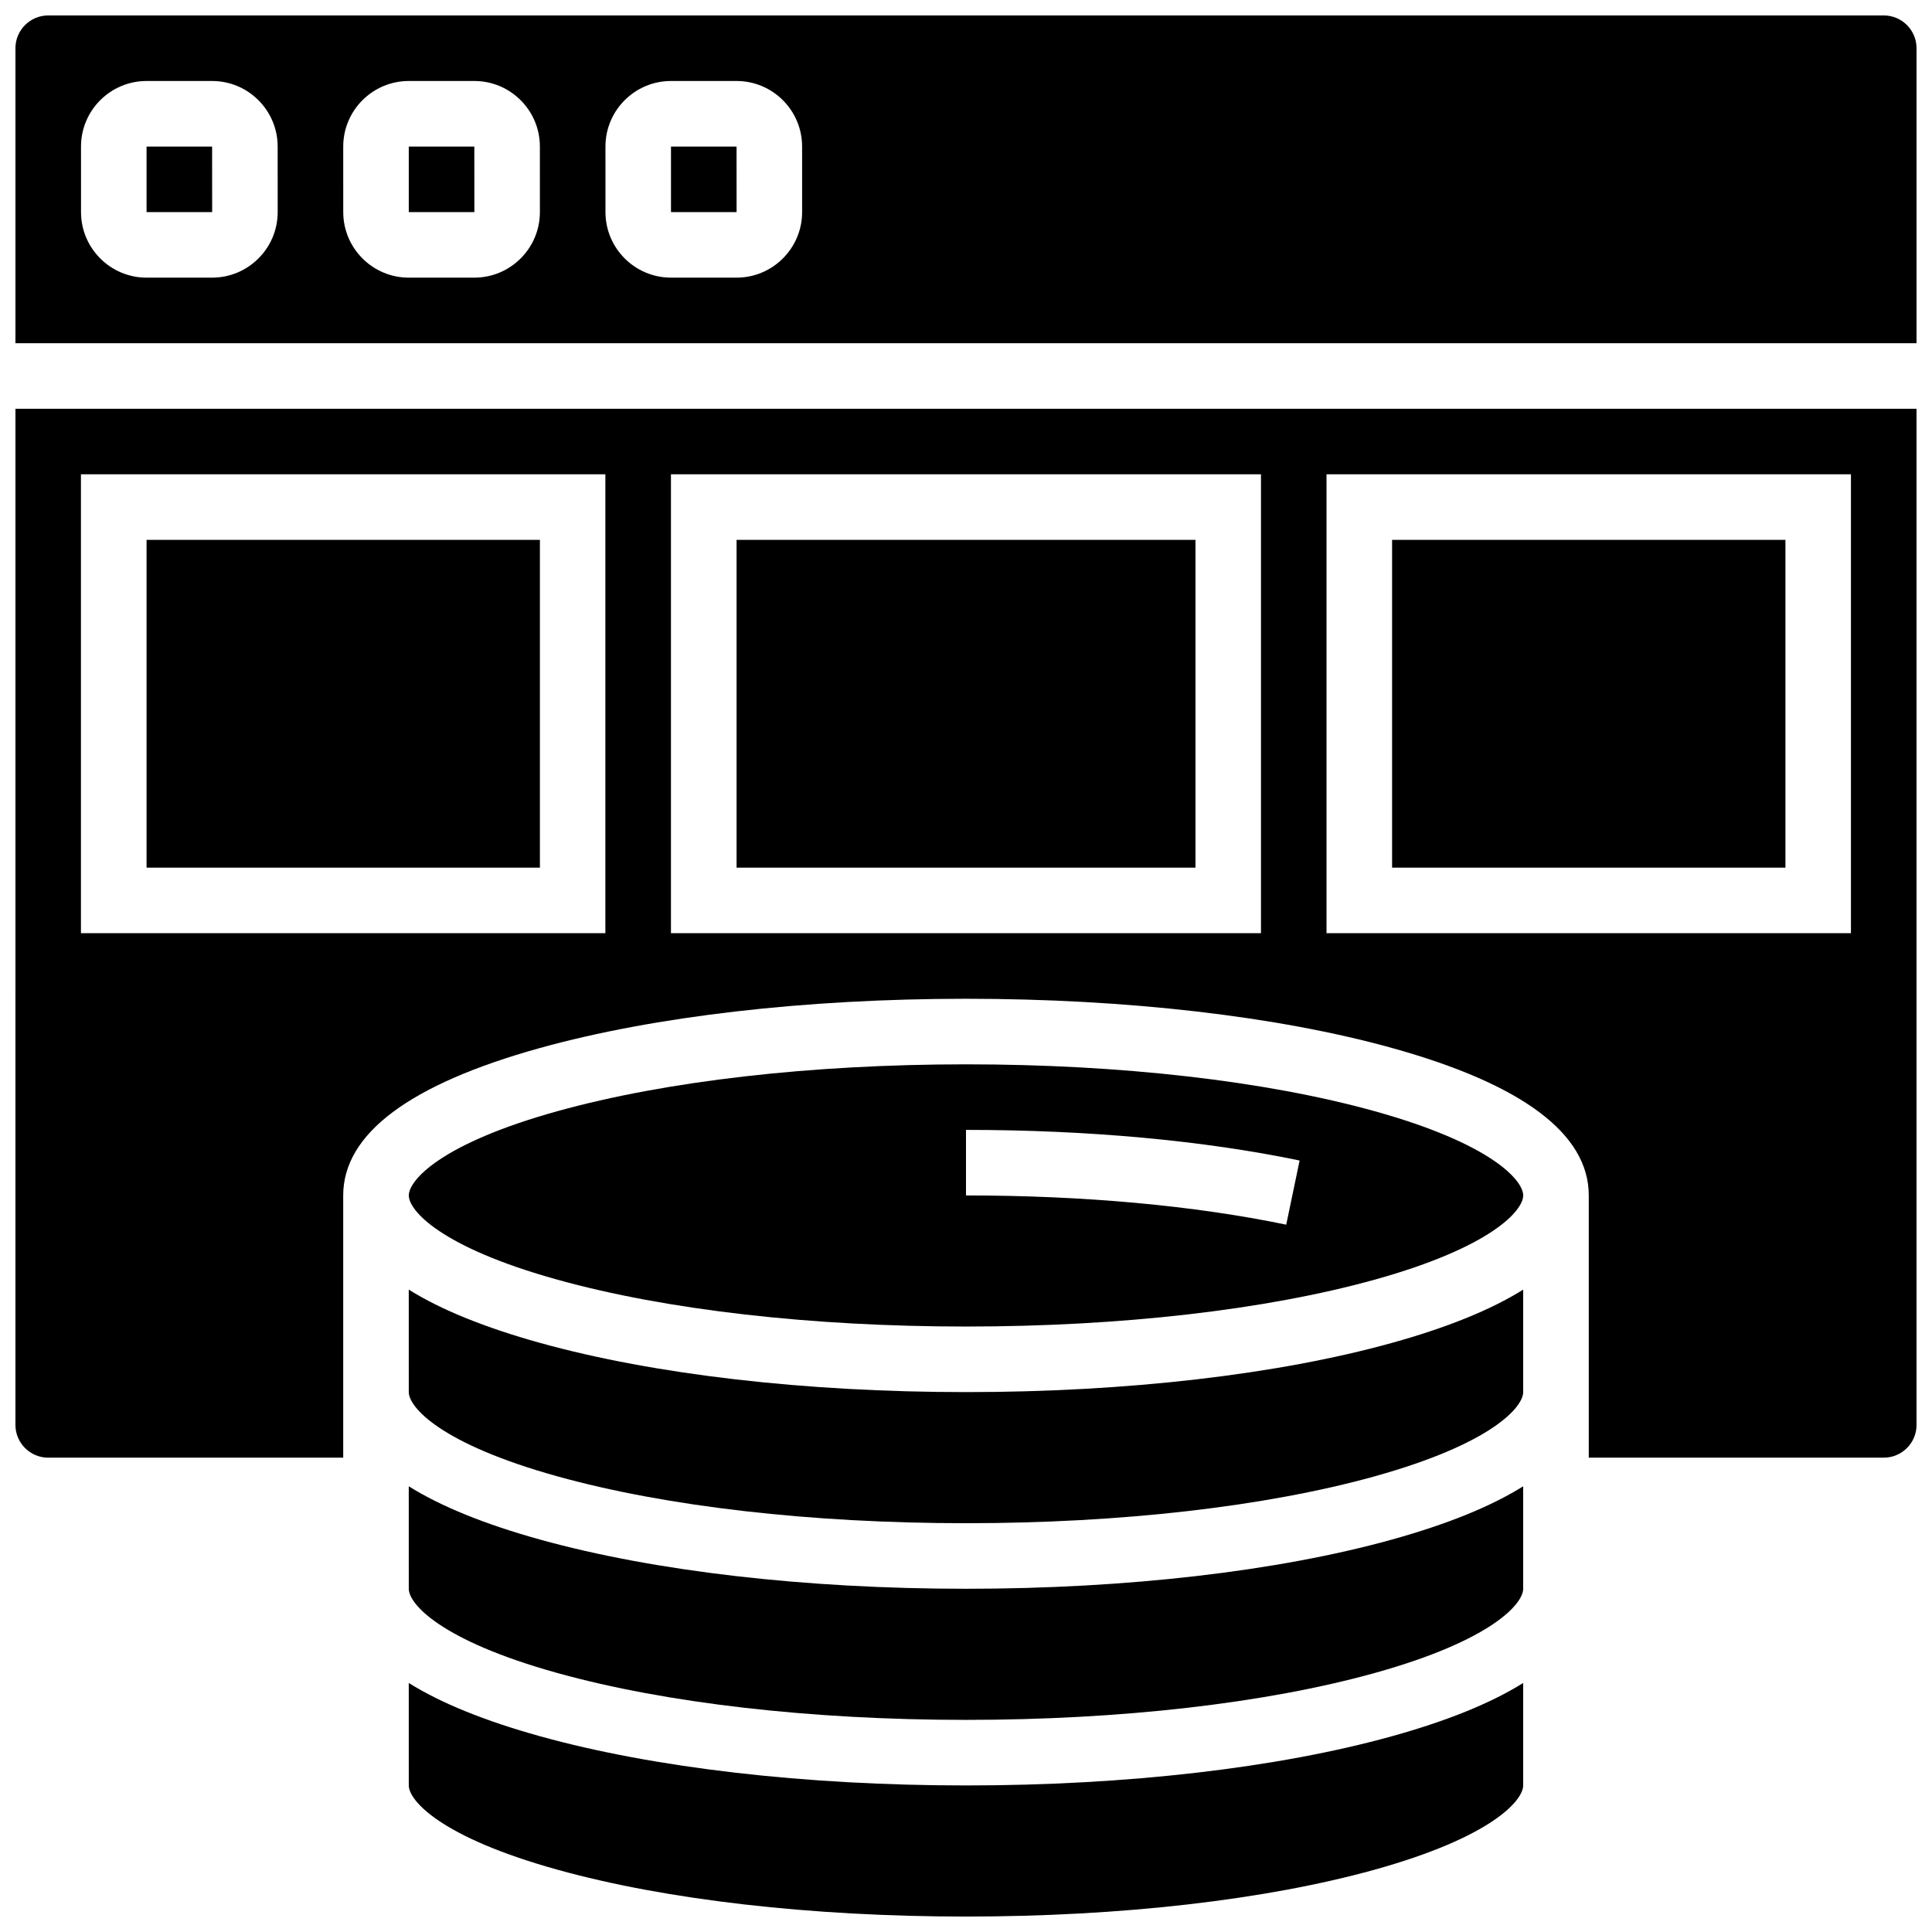
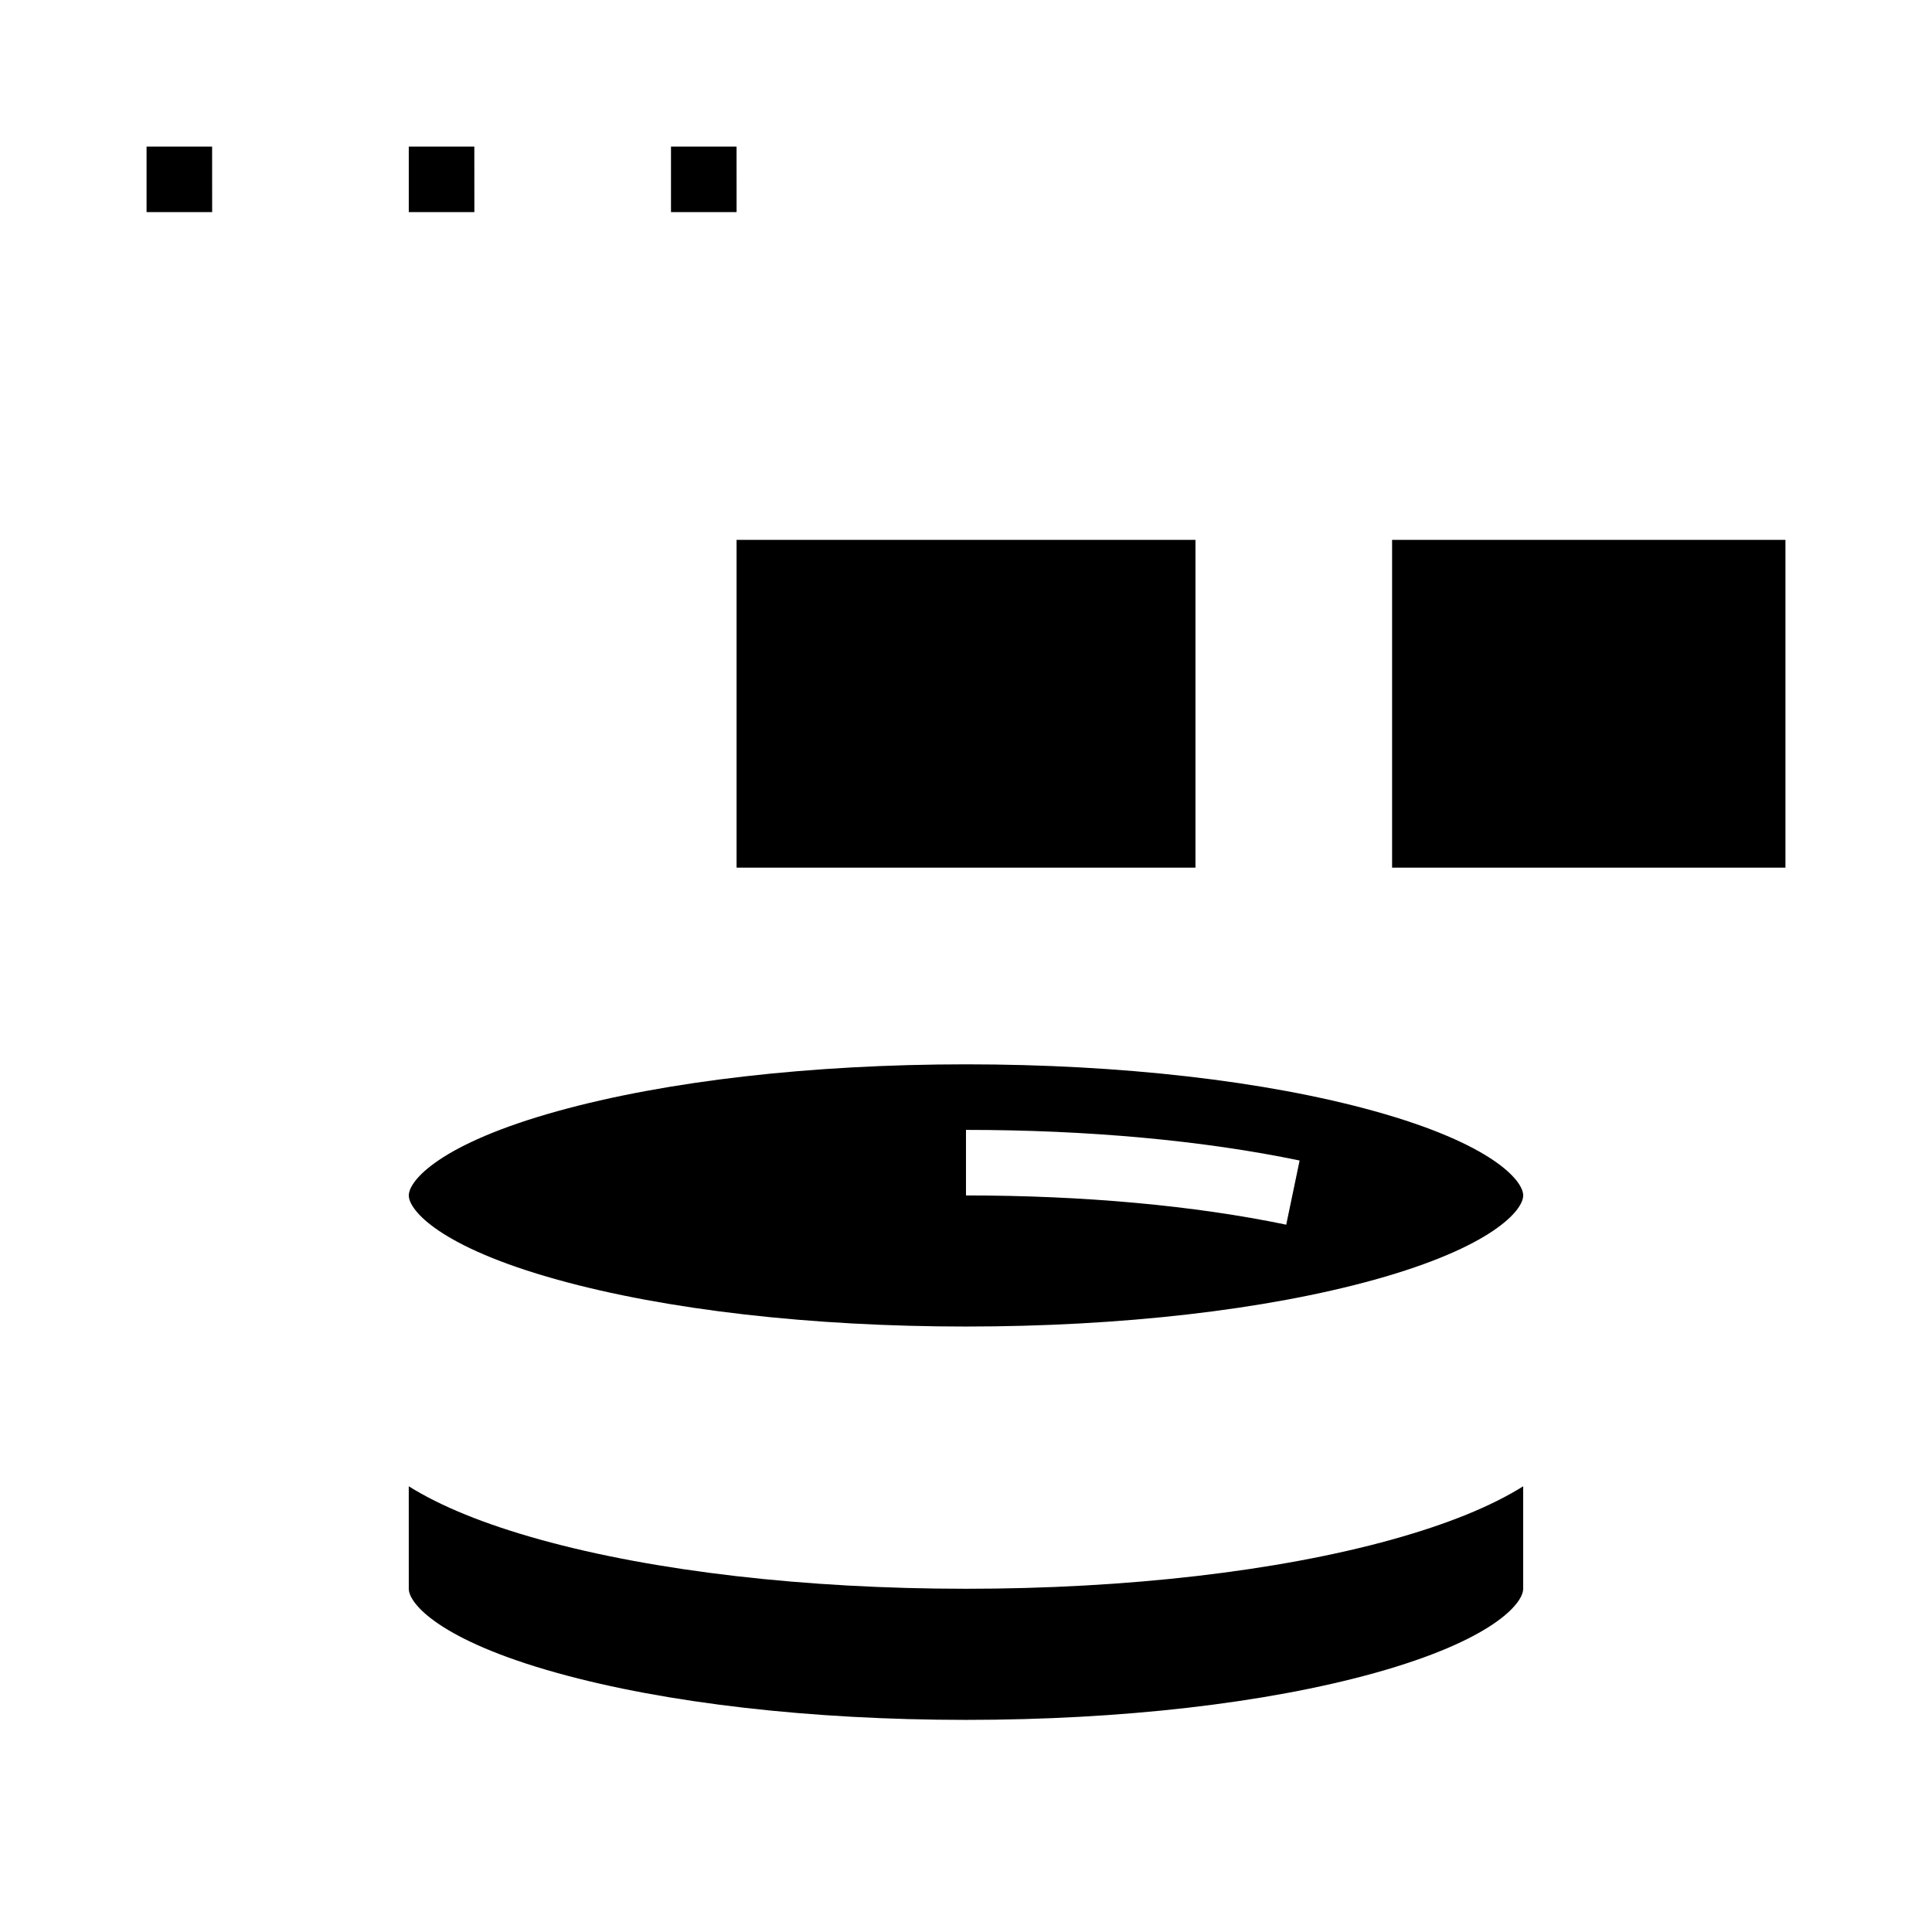
<svg xmlns="http://www.w3.org/2000/svg" width="800px" height="800px" version="1.1" viewBox="144 144 512 512">
  <defs>
    <clipPath id="c">
-       <path d="m252 590h296v61.902h-296z" />
-     </clipPath>
+       </clipPath>
    <clipPath id="b">
      <path d="m148.09 252h503.81v279h-503.81z" />
    </clipPath>
    <clipPath id="a">
      <path d="m148.09 148.09h503.81v86.906h-503.81z" />
    </clipPath>
  </defs>
  <path d="m512.92 287.07h104.24v86.863h-104.24z" />
  <path d="m339.2 287.07h121.61v86.863h-121.61z" />
-   <path d="m182.84 287.07h104.24v86.863h-104.24z" />
  <g clip-path="url(#c)">
    <path d="m400 617.16c-42.527 0-82.617-4.629-112.89-13.039-14.68-4.078-26.281-8.797-34.785-14.117l0.004 27.156c0 3.938 8.242 13.676 39.434 22.34 28.793 8.004 67.23 12.406 108.23 12.406 41 0 79.438-4.406 108.23-12.402 31.191-8.664 39.434-18.402 39.434-22.344v-27.156c-8.504 5.324-20.102 10.039-34.785 14.117-30.266 8.41-70.355 13.039-112.88 13.039z" />
  </g>
  <path d="m508.23 438.46c-28.797-8-67.234-12.402-108.23-12.402s-79.438 4.406-108.23 12.402c-31.191 8.664-39.434 18.402-39.434 22.344 0 3.938 8.242 13.676 39.434 22.34 28.793 8 67.23 12.402 108.23 12.402 41 0 79.438-4.406 108.23-12.402 31.191-8.664 39.434-18.402 39.434-22.34 0-3.941-8.242-13.68-39.434-22.344zm-23.367 30.094c-24.344-5.07-53.688-7.75-84.867-7.75v-17.371c32.352 0 62.922 2.809 88.414 8.117z" />
  <g clip-path="url(#b)">
-     <path d="m148.09 521.61c0 4.789 3.898 8.688 8.688 8.688h78.176v-69.492c0-16.32 17.547-29.469 52.156-39.078 30.27-8.41 70.359-13.043 112.89-13.043s82.617 4.629 112.89 13.039c34.605 9.613 52.152 22.762 52.152 39.082v69.492h78.176c4.789 0 8.688-3.898 8.688-8.688v-269.28h-503.81zm347.45-251.91h138.98v121.61h-138.98zm-173.73 0h156.36v121.61h-156.36zm-156.36 0h138.98v121.61h-138.98z" />
-   </g>
+     </g>
  <path d="m400 565.04c-42.527 0-82.617-4.629-112.89-13.039-14.68-4.078-26.281-8.797-34.785-14.117l0.004 27.156c0 3.938 8.242 13.676 39.434 22.34 28.793 8 67.23 12.406 108.23 12.406 41 0 79.438-4.406 108.23-12.402 31.191-8.668 39.434-18.406 39.434-22.344v-27.156c-8.504 5.324-20.102 10.039-34.785 14.117-30.266 8.41-70.355 13.039-112.88 13.039z" />
-   <path d="m400 512.92c-42.527 0-82.617-4.629-112.89-13.039-14.68-4.078-26.281-8.797-34.785-14.117l0.004 27.156c0 3.938 8.242 13.676 39.434 22.34 28.793 8 67.23 12.406 108.23 12.406 41 0 79.438-4.406 108.23-12.402 31.191-8.668 39.434-18.406 39.434-22.344v-27.156c-8.504 5.324-20.102 10.039-34.785 14.117-30.266 8.41-70.355 13.039-112.88 13.039z" />
  <path d="m252.33 182.84v17.371h17.371 0.012l-0.012-17.371z" />
  <path d="m321.82 182.84v17.371h17.371 0.012l-0.008-17.371z" />
  <g clip-path="url(#a)">
-     <path d="m643.22 148.09h-486.44c-4.789 0-8.688 3.898-8.688 8.688v78.176h503.81v-78.176c0-4.789-3.894-8.688-8.684-8.688zm-425.63 52.117c0 9.578-7.793 17.371-17.371 17.371l-17.375 0.004c-9.578 0-17.371-7.793-17.371-17.371l-0.004-17.375c0-9.578 7.793-17.371 17.371-17.371h17.371c9.578 0 17.371 7.793 17.371 17.371zm69.488 0c0 9.578-7.793 17.371-17.371 17.371l-17.371 0.004c-9.578 0-17.371-7.793-17.371-17.371l-0.004-17.375c0-9.578 7.793-17.371 17.371-17.371h17.371c9.578 0 17.371 7.793 17.371 17.371zm69.492 0c0 9.578-7.793 17.371-17.371 17.371h-17.371c-9.578 0-17.371-7.793-17.371-17.371l-0.004-17.371c0-9.578 7.793-17.371 17.371-17.371h17.371c9.578 0 17.371 7.793 17.371 17.371z" />
-   </g>
+     </g>
  <path d="m182.84 182.84v17.371h17.371 0.012l-0.012-17.371z" />
</svg>